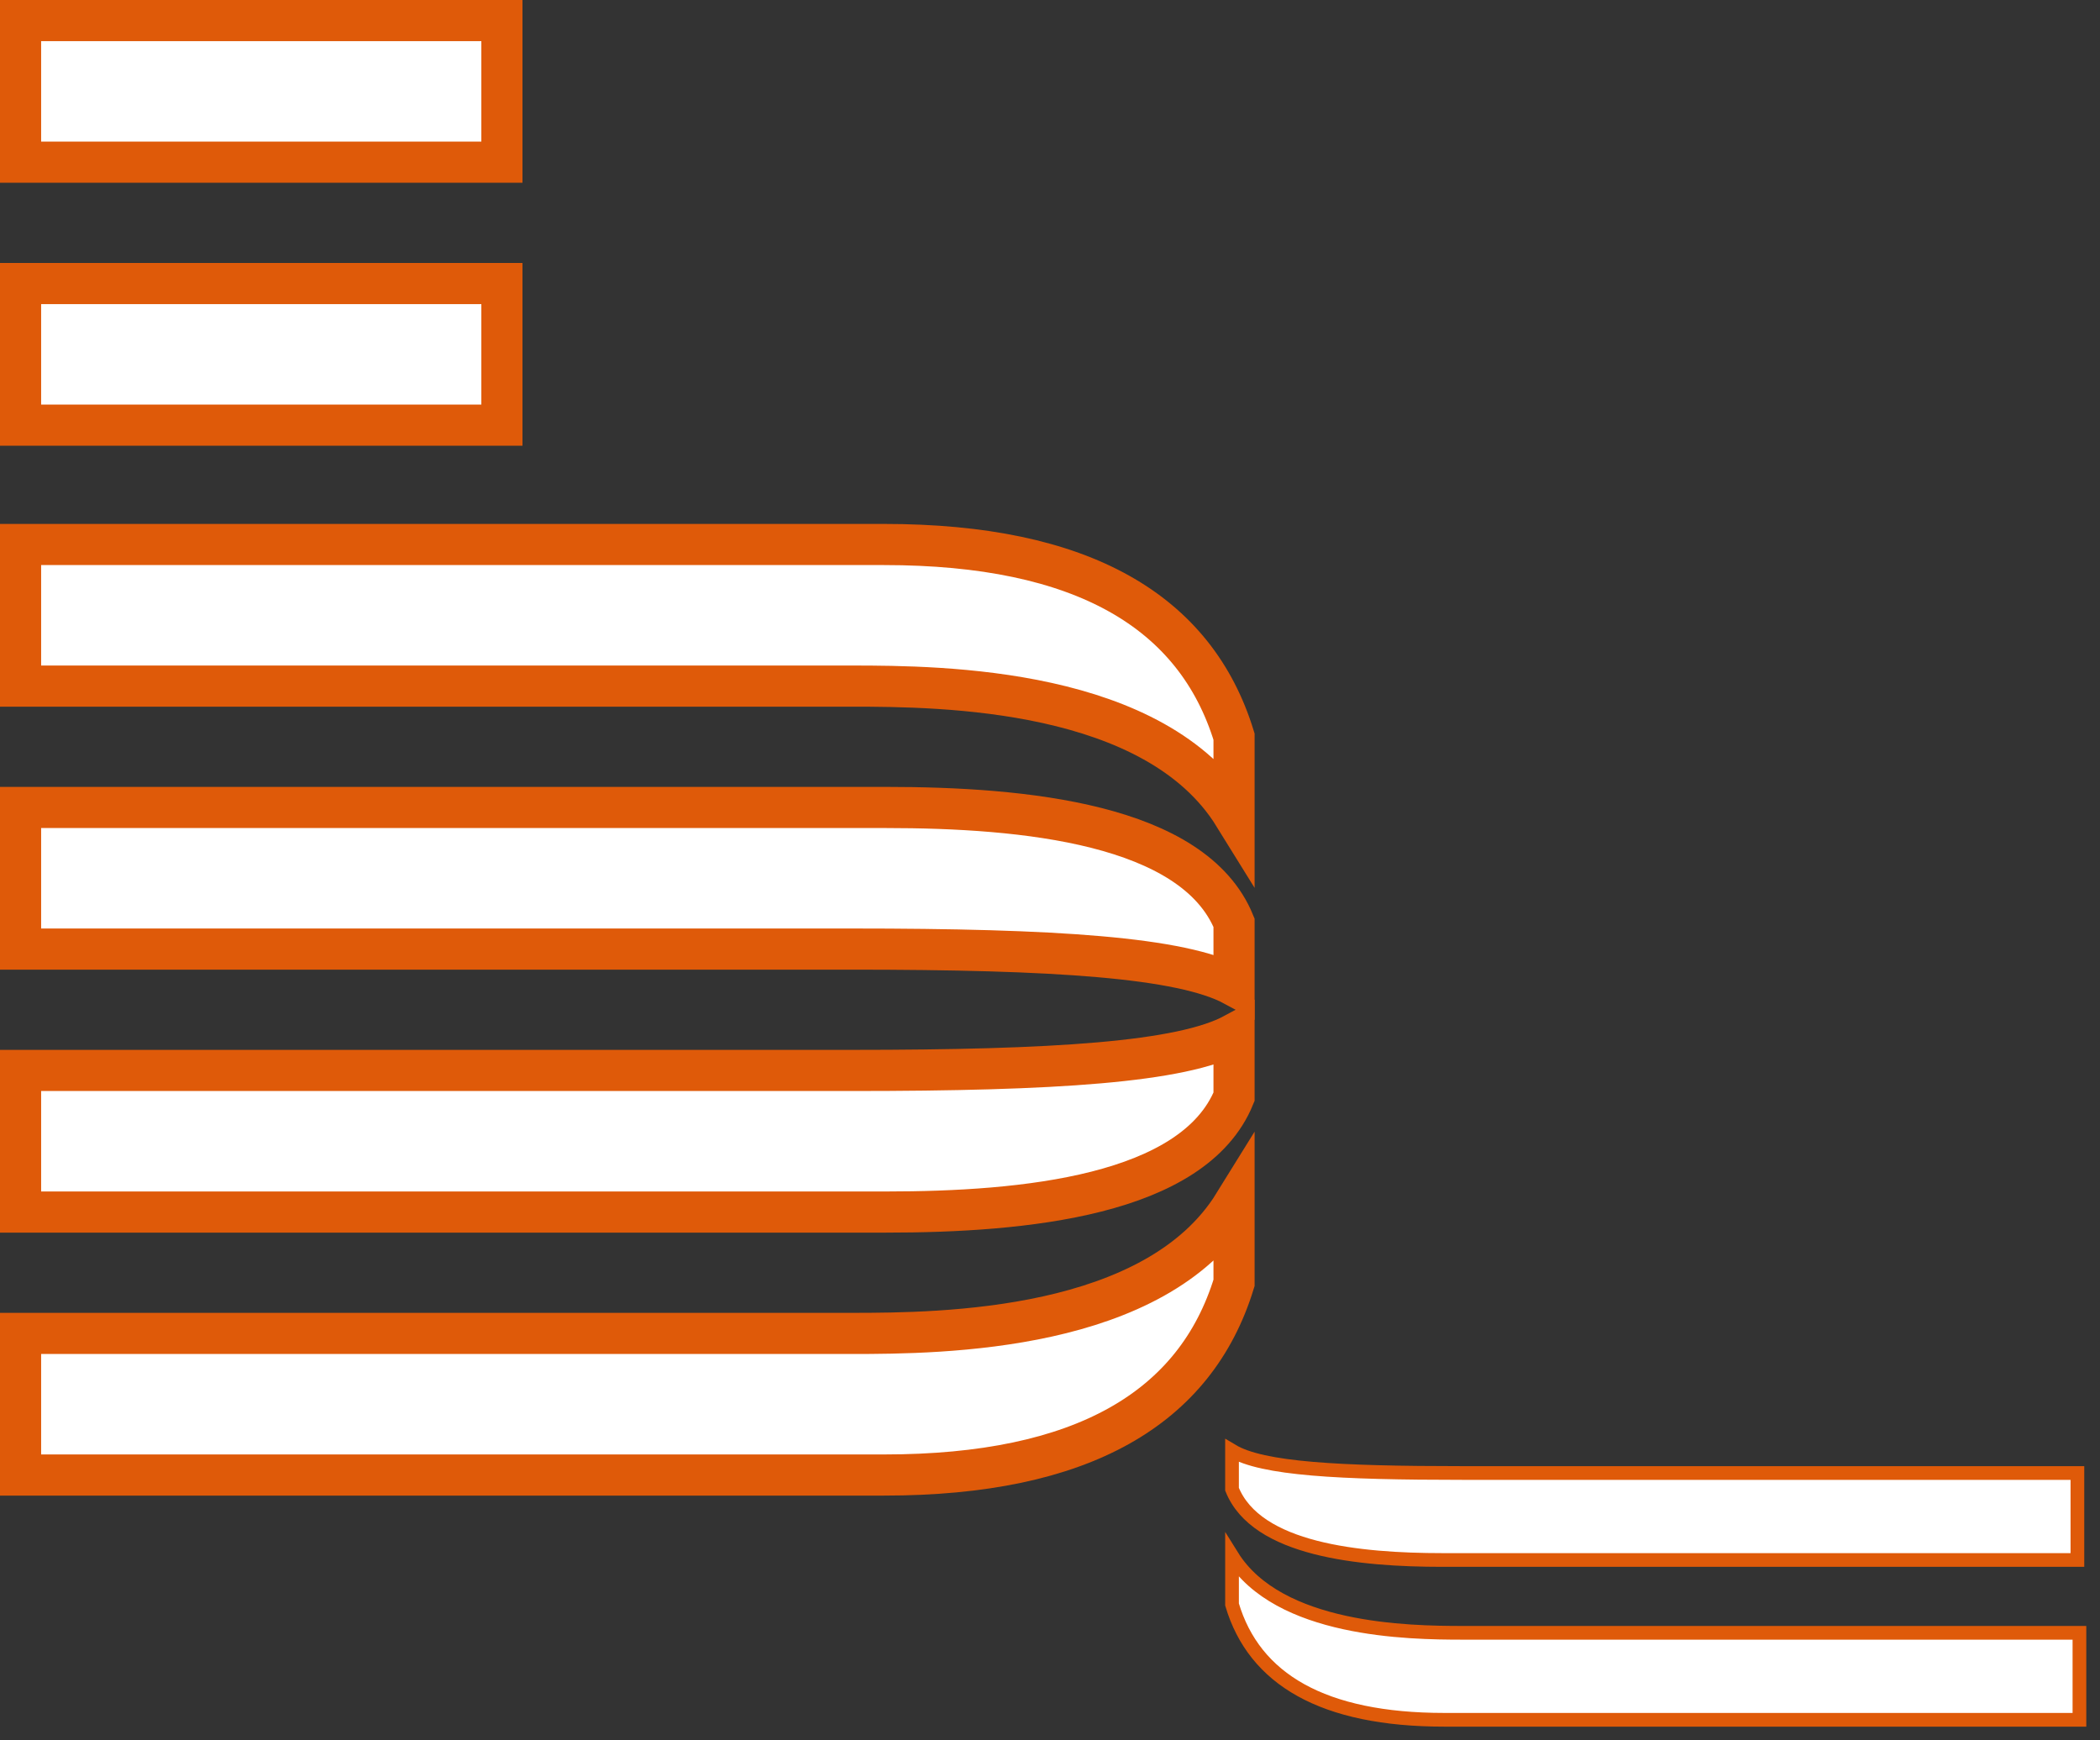
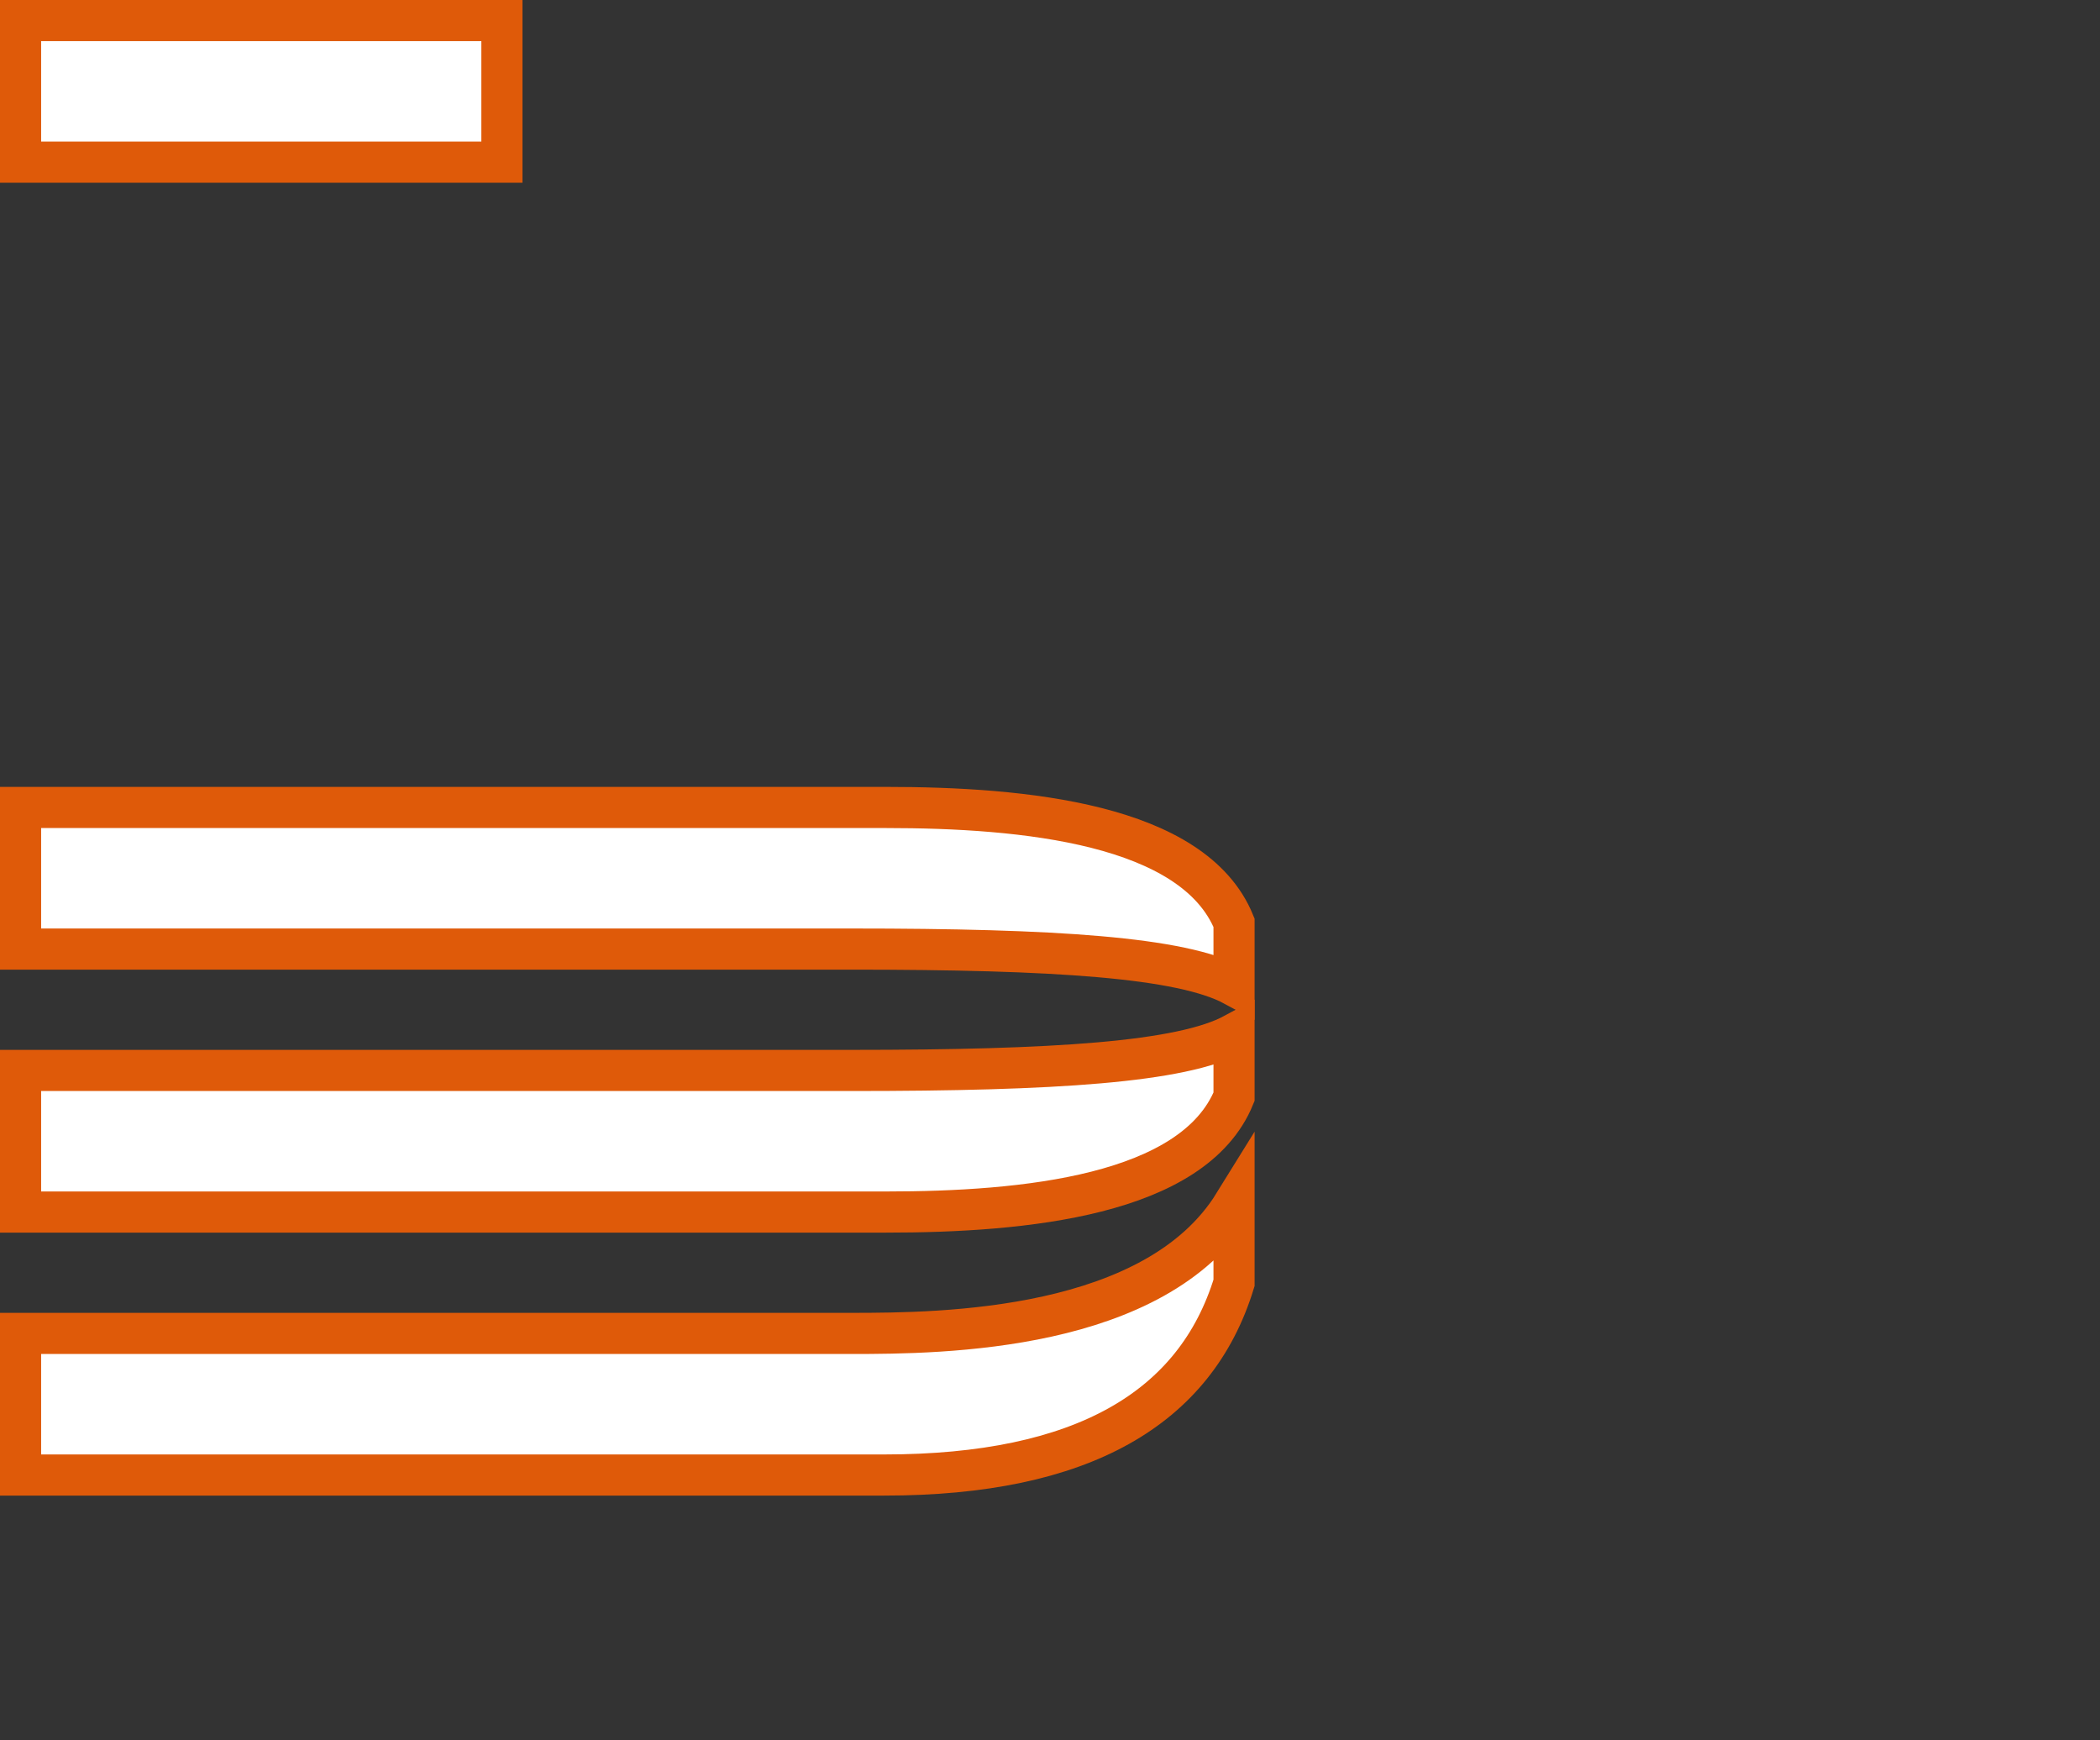
<svg xmlns="http://www.w3.org/2000/svg" version="1.1" id="Layer_1" x="0px" y="0px" width="612.59px" height="507.576px" viewBox="-6 -3.788 612.59 507.576" enable-background="new -6 -3.788 612.59 507.576" xml:space="preserve">
  <rect x="-6" y="-3.788" width="612.59" height="507.576" fill="#333333" stroke="none" />
-   <rect y="78.909" fill="#FFFFFF" stroke="#DF5A09" stroke-width="12" stroke-miterlimit="10" width="140.413" height="41.298" />
  <rect y="2.212" fill="#FFFFFF" stroke="#DF5A09" stroke-width="12" stroke-miterlimit="10" width="140.413" height="41.298" />
-   <path fill="#FFFFFF" stroke="#DF5A09" stroke-width="12" stroke-miterlimit="10" d="M251.917,155.015H0v41.298h242.478  c26.548,0,88.496,0.59,111.504,37.758v-23.009C342.773,174.484,309.734,155.015,251.917,155.015z" />
-   <path fill="#FFFFFF" stroke="#DF5A09" stroke-width="12" stroke-miterlimit="10" d="M252.507,231.711H0v41.298h242.478  c58.997,0,96.165,2.36,111.504,10.62V265.34C342.184,236.431,292.625,231.711,252.507,231.711z" />
+   <path fill="#FFFFFF" stroke="#DF5A09" stroke-width="12" stroke-miterlimit="10" d="M252.507,231.711H0v41.298h242.478  c58.997,0,96.165,2.36,111.504,10.62V265.34C342.184,236.431,292.625,231.711,252.507,231.711" />
  <path fill="#FFFFFF" stroke="#DF5A09" stroke-width="12" stroke-miterlimit="10" d="M251.917,426.401H0v-41.298h242.478  c26.548,0,88.496-0.59,111.504-37.759v23.01C342.773,406.933,309.734,426.401,251.917,426.401z" />
  <path fill="#FFFFFF" stroke="#DF5A09" stroke-width="12" stroke-miterlimit="10" d="M252.507,349.705H0v-41.298h242.478  c58.997,0,96.165-2.36,111.504-10.62v18.29C342.184,344.985,292.625,349.705,252.507,349.705z" />
-   <path fill="#FFFFFF" stroke="#DF5A09" stroke-width="4" stroke-miterlimit="10" d="M415.339,497.788H600.59v-25.369h-179.94  c-15.93,0-53.688-0.59-67.257-22.419v14.159C359.882,485.988,379.941,497.788,415.339,497.788z" />
-   <path fill="#FFFFFF" stroke="#DF5A09" stroke-width="4" stroke-miterlimit="10" d="M414.749,451.18H600v-25.368H420.649  c-35.989,0-58.407-1.181-67.257-6.49v11.21C360.473,448.23,390.561,451.18,414.749,451.18z" />
</svg>